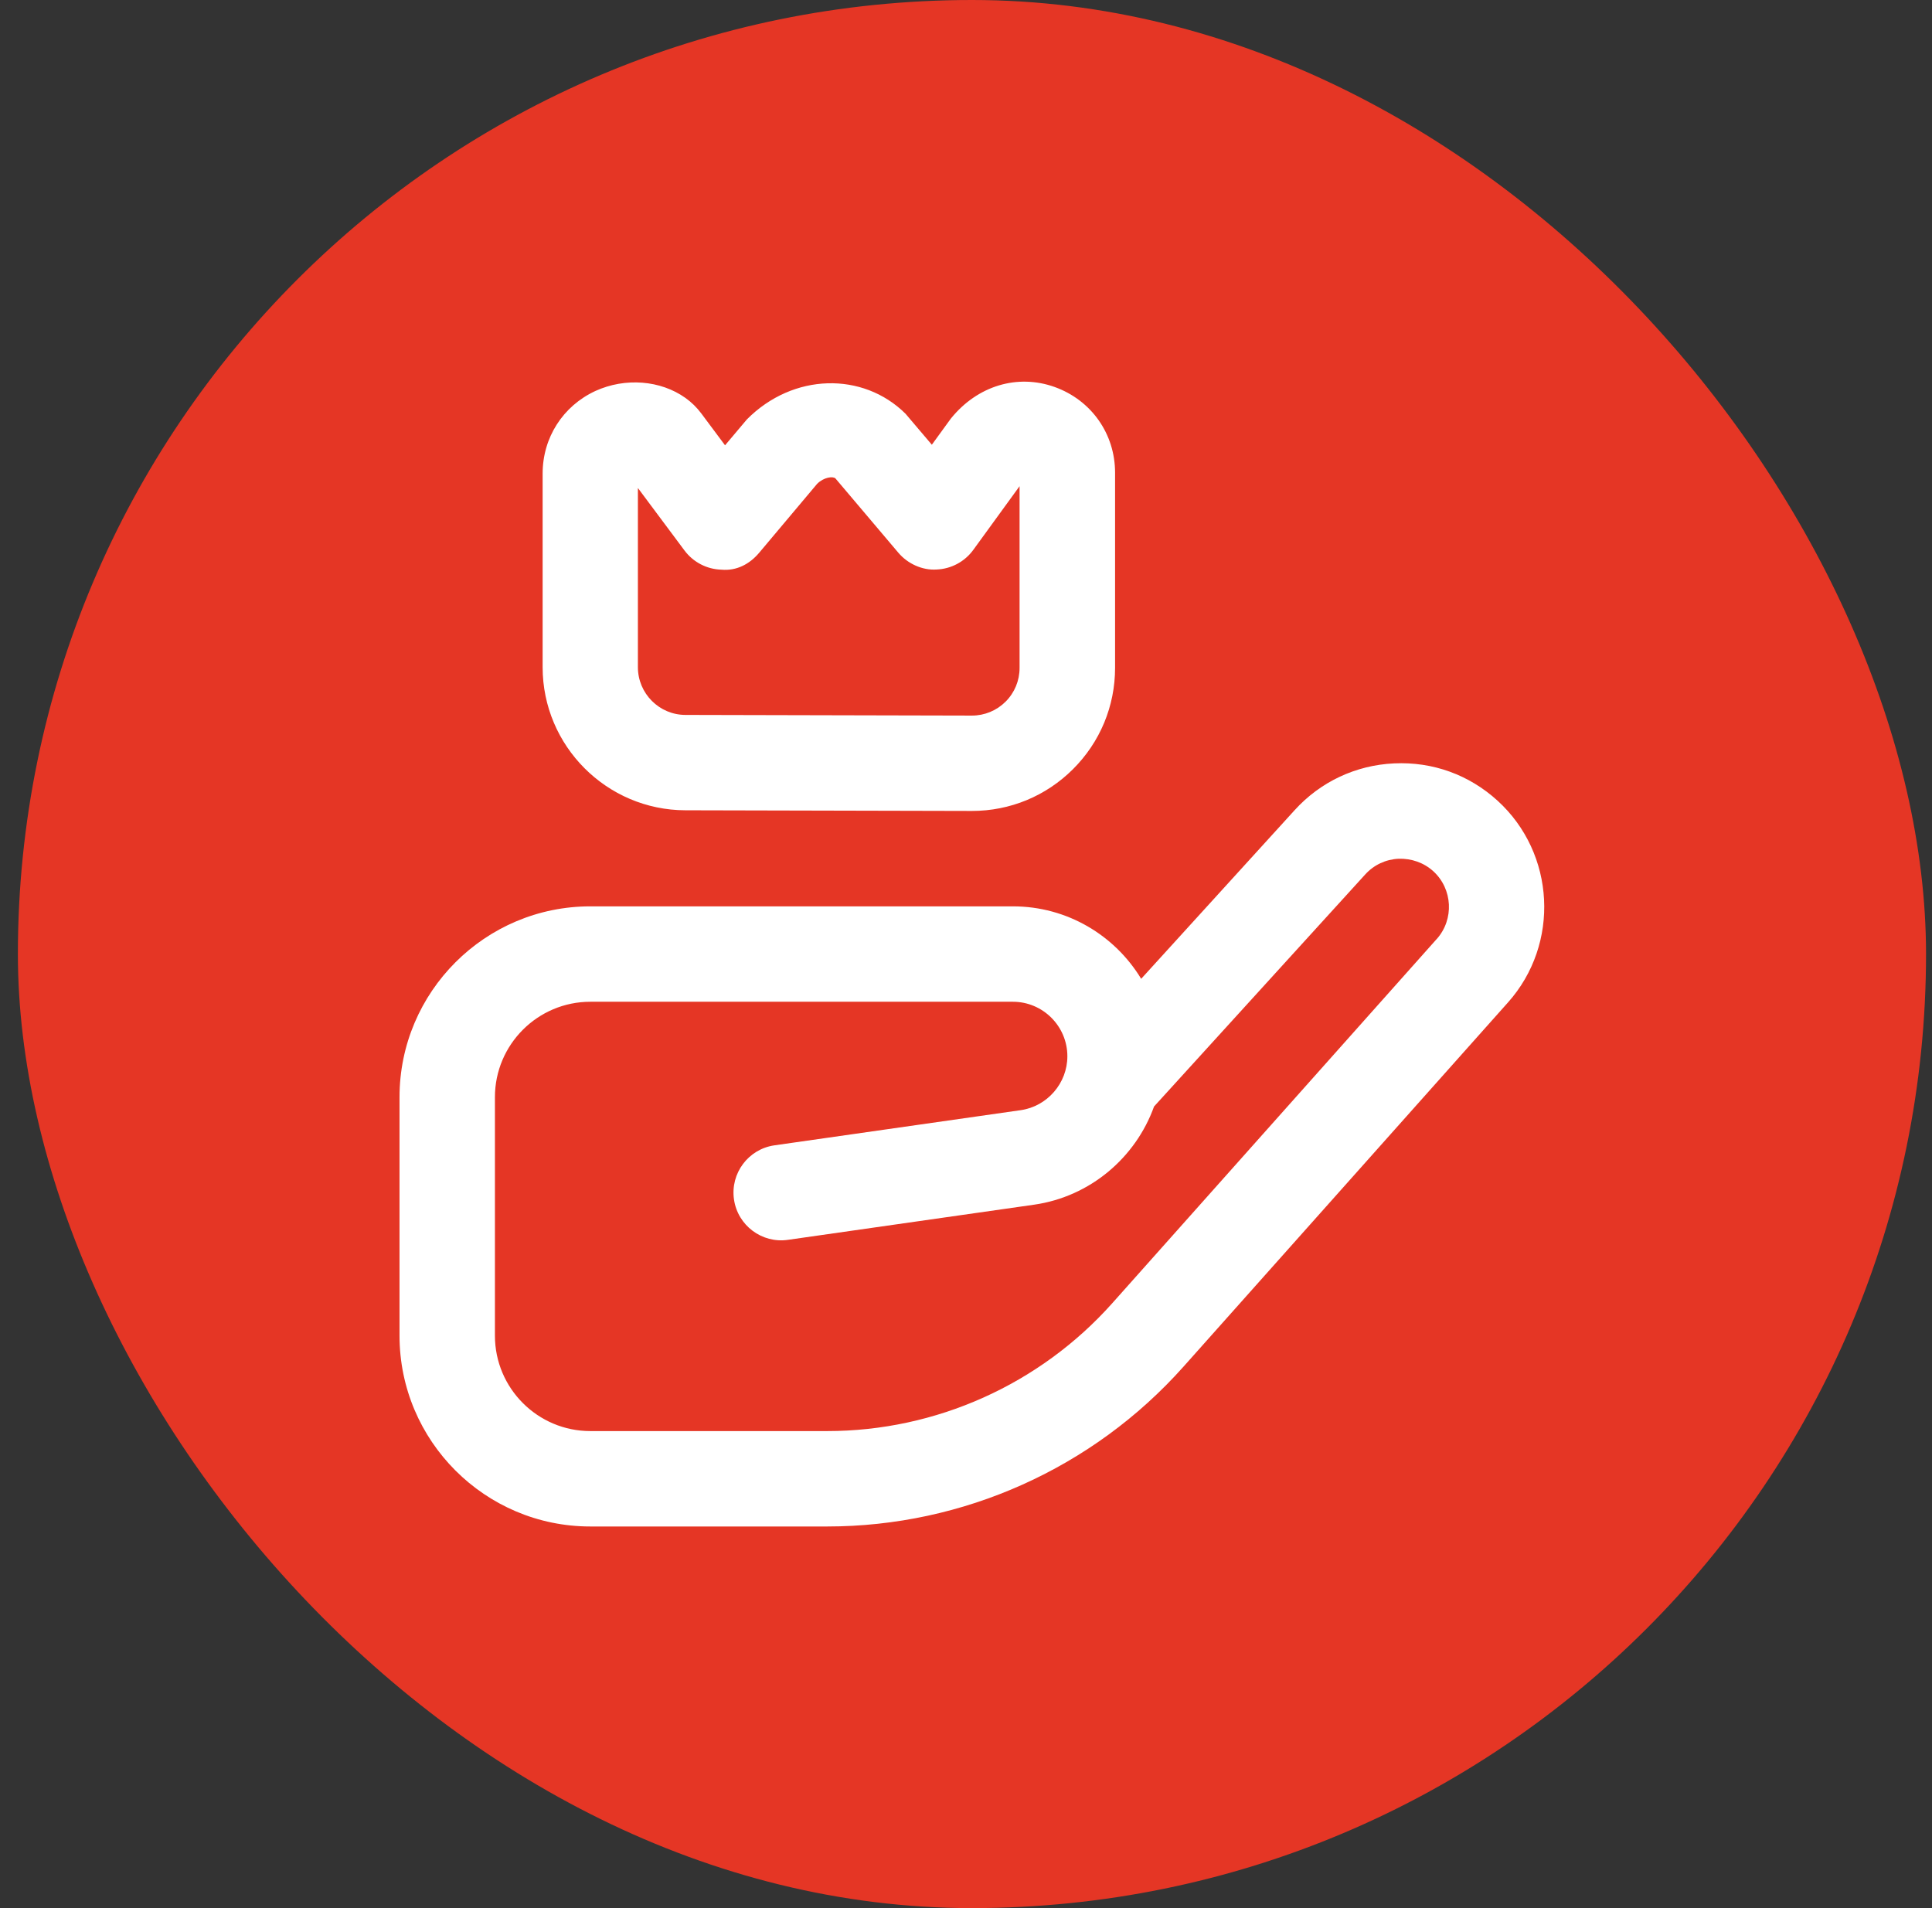
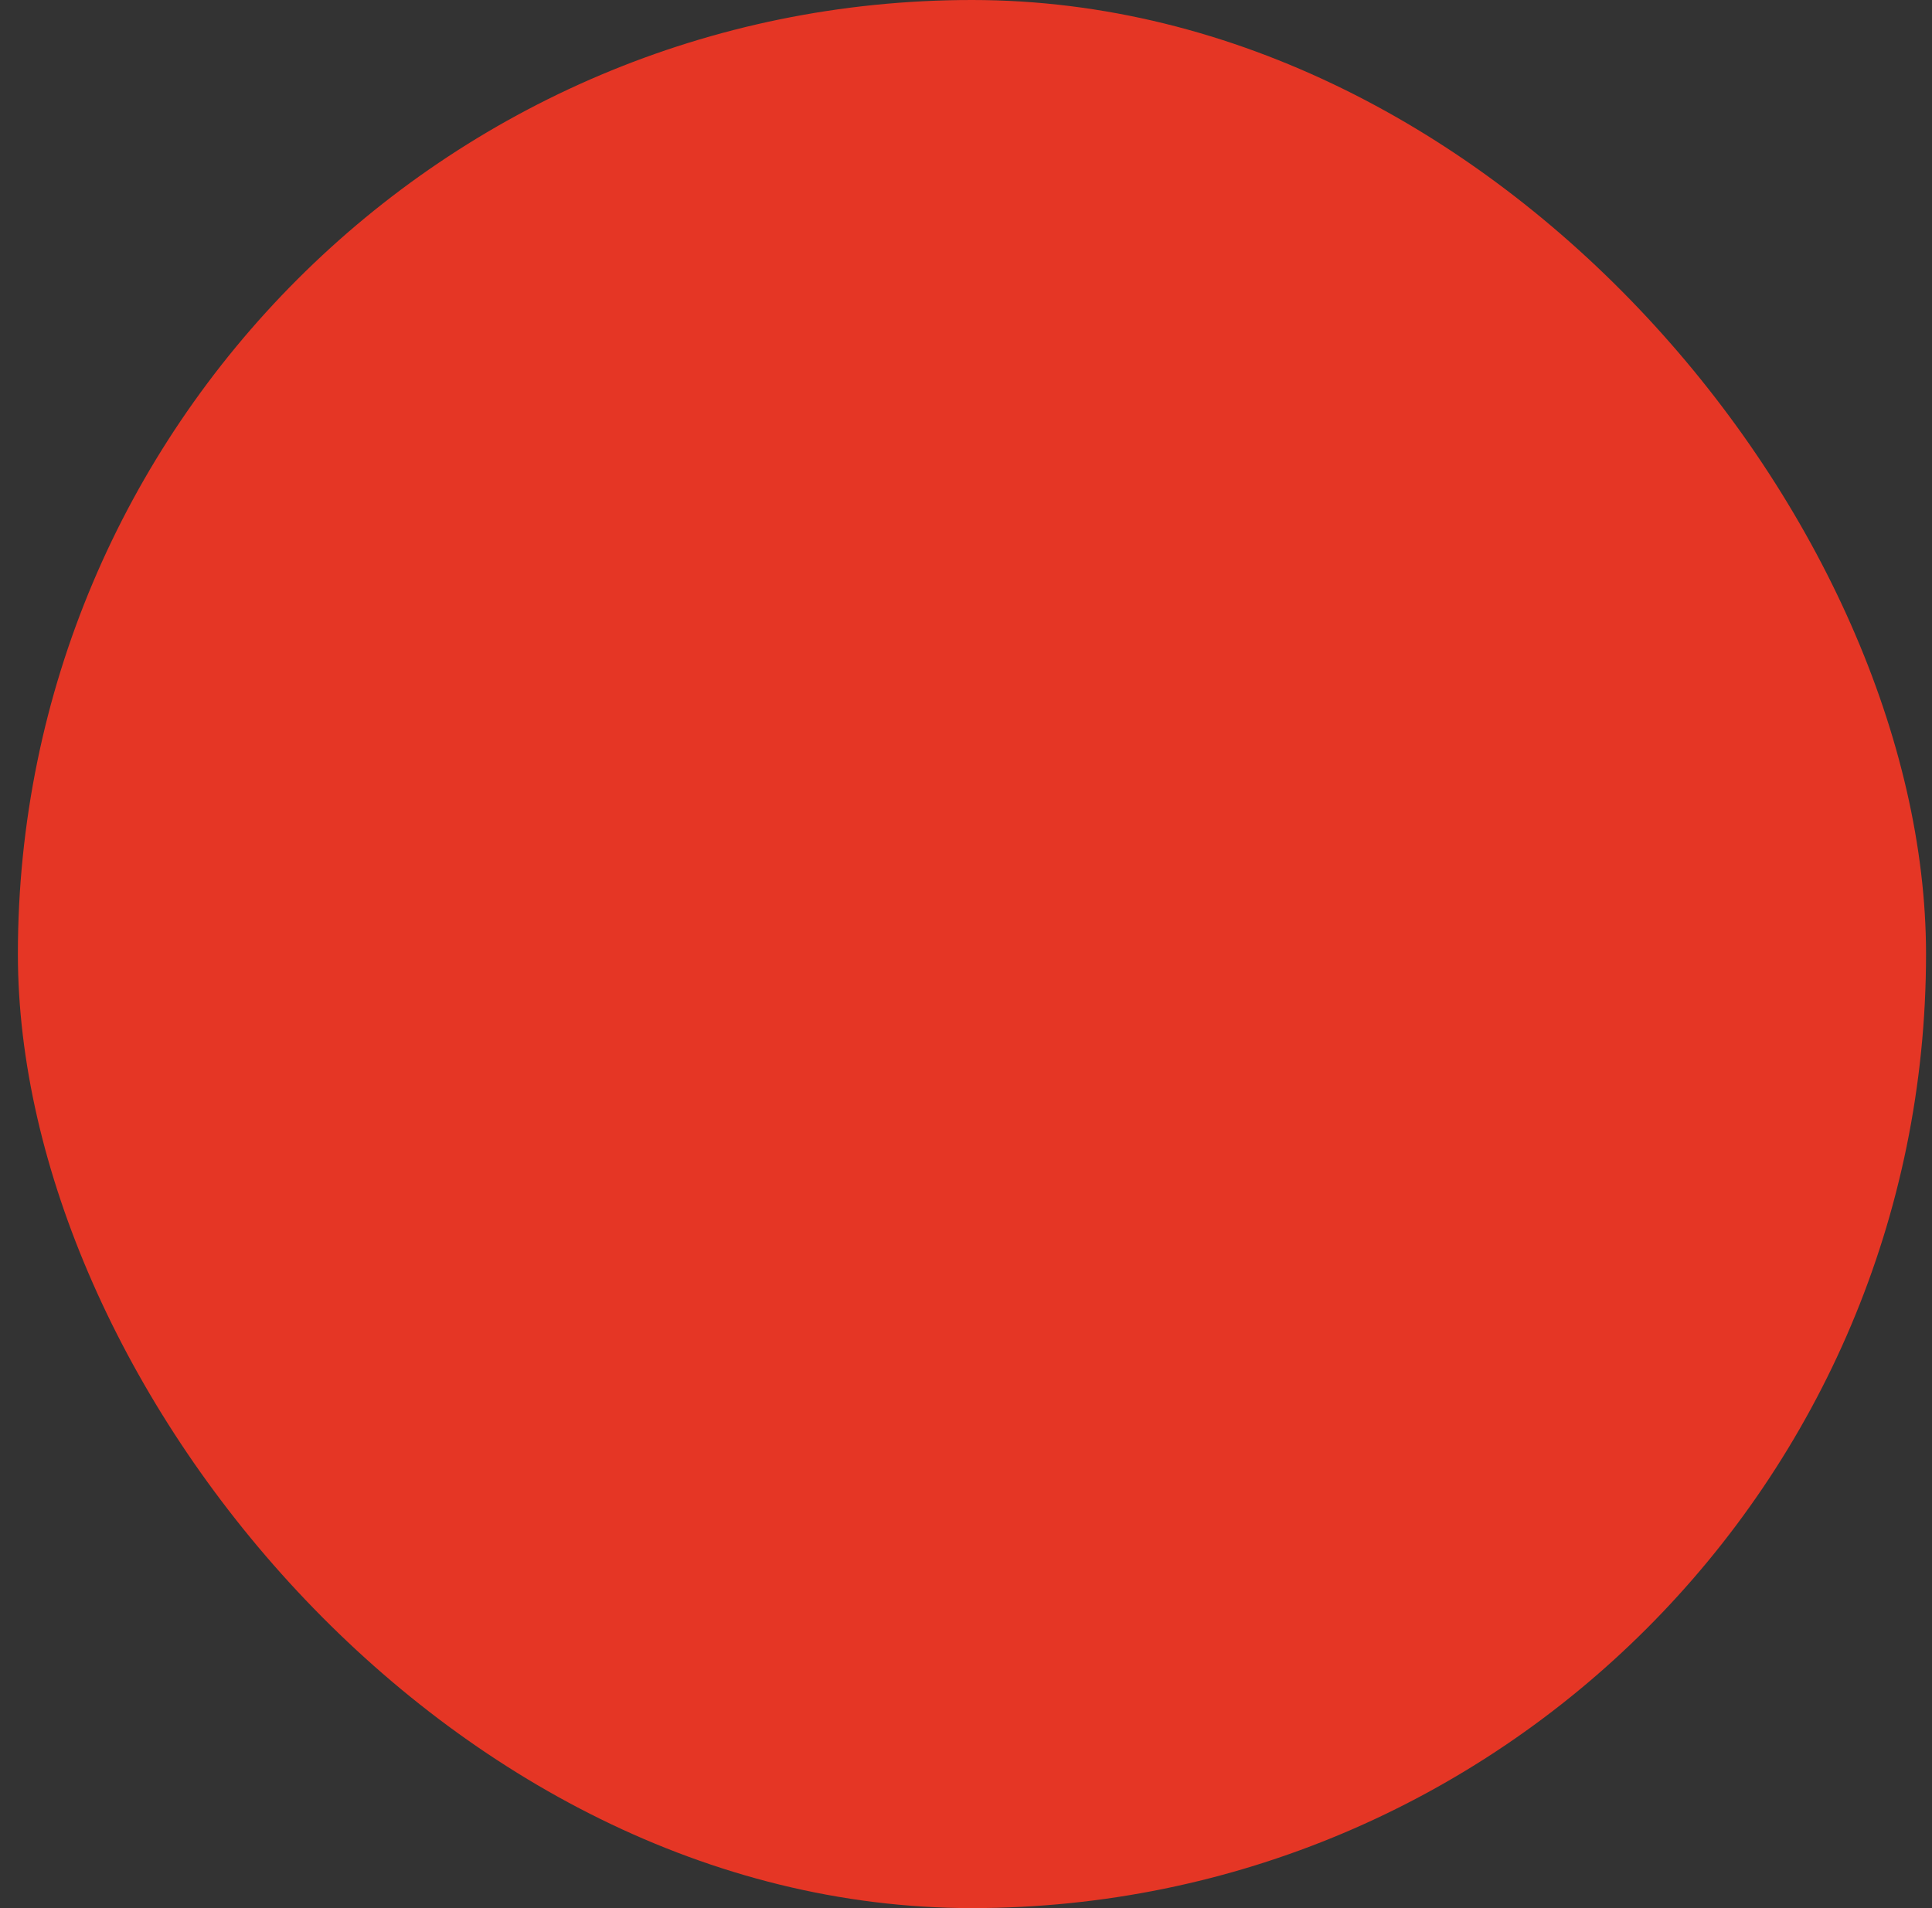
<svg xmlns="http://www.w3.org/2000/svg" width="81" height="80" viewBox="0 0 81 80" fill="none">
  <rect x="0" y="0" width="81" height="80" fill="#333333" stroke="none" />
  <rect x="0.75" width="80" height="80" rx="40" fill="#E53625" />
  <g clip-path="url(#clip0_105_1172)">
-     <path d="M62.786 33.57C61.596 32.486 60.074 31.93 58.448 32.006C56.84 32.08 55.358 32.778 54.278 33.968L47.844 41.038C46.742 39.218 44.744 38 42.466 38H24.75C20.338 38 16.75 41.588 16.75 46V56C16.75 60.412 20.338 64 24.75 64H34.68C40.378 64 45.82 61.56 49.614 57.304L63.222 42.03C65.41 39.578 65.214 35.784 62.786 33.57ZM60.236 39.368L46.628 54.644C43.592 58.046 39.238 60 34.68 60H24.75C22.544 60 20.75 58.206 20.75 56V46C20.75 43.794 22.544 42 24.75 42H42.466C43.724 42 44.75 43.026 44.75 44.286C44.75 45.414 43.908 46.388 42.79 46.546L32.468 48.02C31.376 48.176 30.616 49.19 30.772 50.284C30.928 51.38 31.946 52.14 33.034 51.982L43.356 50.508C45.706 50.172 47.614 48.534 48.384 46.392L57.238 36.662C57.6 36.262 58.098 36.03 58.636 36.004C59.18 35.988 59.694 36.168 60.092 36.528C60.906 37.272 60.972 38.546 60.236 39.37V39.368ZM28.736 33.972L40.75 34C42.348 34 43.852 33.378 44.986 32.248C46.122 31.114 46.75 29.606 46.75 28V19.82C46.75 18.19 45.758 16.778 44.214 16.224C42.668 15.672 40.988 16.16 39.866 17.548L39.068 18.646L37.962 17.344C36.18 15.58 33.25 15.632 31.314 17.584L30.398 18.67L29.402 17.334C29.214 17.082 28.988 16.862 28.738 16.684C27.696 15.942 26.218 15.82 24.962 16.392C23.598 17.024 22.75 18.35 22.75 19.856V27.972C22.75 31.274 25.436 33.966 28.736 33.972ZM26.75 20.468L28.698 23.08C29.064 23.57 29.632 23.866 30.24 23.884C30.89 23.944 31.436 23.642 31.828 23.176L34.258 20.286C34.538 20.006 34.92 19.96 35.026 20.058L37.662 23.172C38.058 23.64 38.672 23.916 39.262 23.878C39.876 23.854 40.444 23.552 40.806 23.054L42.746 20.384V28.002C42.746 28.538 42.538 29.04 42.16 29.418C41.782 29.794 41.28 30.002 40.746 30.002L28.74 29.974C27.64 29.974 26.744 29.074 26.744 27.974V20.47L26.75 20.468Z" fill="white" />
-   </g>
+     </g>
  <defs>
    <clipPath id="clip0_105_1172">
      <rect width="48" height="48" fill="white" transform="translate(16.75 16)" />
    </clipPath>
  </defs>
</svg>